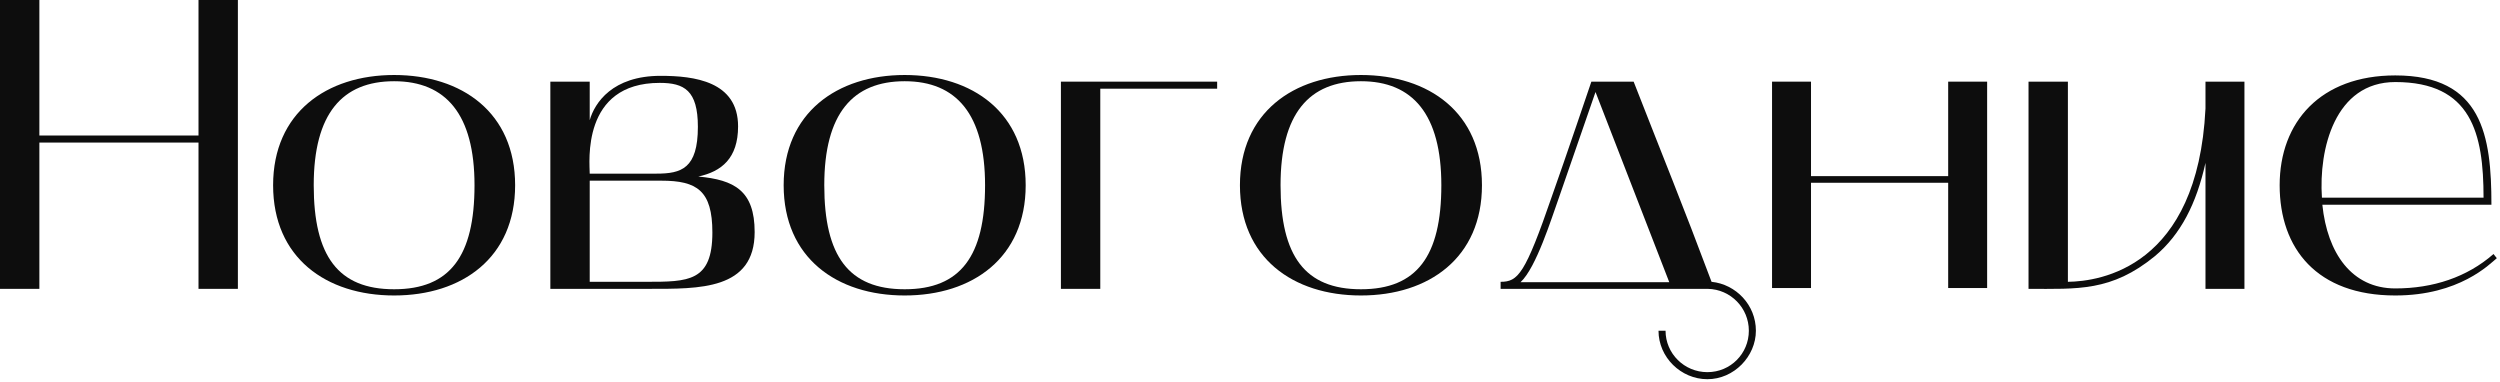
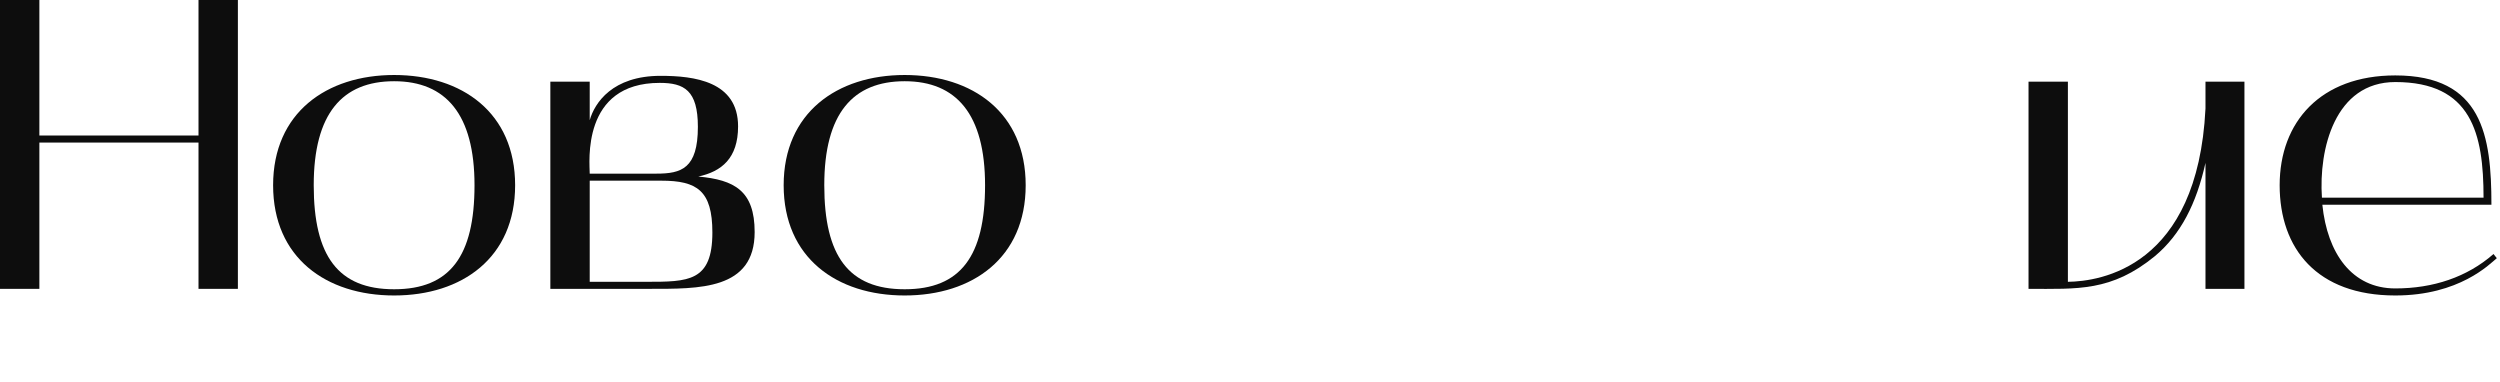
<svg xmlns="http://www.w3.org/2000/svg" width="563" height="86" viewBox="0 0 563 86" fill="none">
  <path d="M8.866 0V30.518H44.704V0H53.57V65.049H44.704V32.105H8.866V65.049H0V0H8.866Z" fill="#0D0D0D" />
  <path d="M88.755 16.891C104.061 16.891 116.007 25.383 116.007 41.716C116.007 58.048 104.061 66.541 88.755 66.541C73.45 66.541 61.504 58.048 61.504 41.716C61.504 25.383 73.543 16.891 88.755 16.891ZM70.65 41.716C70.65 57.675 76.156 65.141 88.755 65.141C101.355 65.141 106.861 57.675 106.861 41.716C106.861 25.757 100.421 18.291 88.755 18.291C77.09 18.291 70.65 25.57 70.65 41.716Z" fill="#0D0D0D" />
  <path d="M132.804 18.385V27.064C133.924 23.144 137.937 17.078 148.763 17.078C156.322 17.078 166.215 18.291 166.215 28.464C166.215 35.65 162.482 38.637 157.255 39.757C165.375 40.503 169.948 42.93 169.948 52.263C169.948 65.328 157.442 65.048 146.149 65.048H123.938V18.385H132.804ZM132.804 39.103H147.829C153.429 39.103 157.162 37.983 157.162 28.557C157.162 20.345 154.082 18.665 148.576 18.665C130.844 18.665 132.804 36.677 132.804 39.103ZM132.804 40.69V63.462H145.496C155.015 63.462 160.428 63.462 160.428 52.356C160.428 42.93 156.975 40.69 148.949 40.69H132.804Z" fill="#0D0D0D" />
  <path d="M203.732 16.891C219.038 16.891 230.984 25.383 230.984 41.716C230.984 58.048 219.038 66.541 203.732 66.541C188.426 66.541 176.48 58.048 176.48 41.716C176.48 25.383 188.52 16.891 203.732 16.891ZM185.627 41.716C185.627 57.675 191.133 65.141 203.732 65.141C216.331 65.141 221.837 57.675 221.837 41.716C221.837 25.757 215.398 18.291 203.732 18.291C192.066 18.291 185.627 25.57 185.627 41.716Z" fill="#0D0D0D" />
-   <path d="M274.102 18.387V19.973H247.784V65.05H238.918V18.387H274.102Z" fill="#0D0D0D" />
-   <path d="M306.486 16.891C321.792 16.891 333.737 25.383 333.737 41.716C333.737 58.048 321.792 66.541 306.486 66.541C291.18 66.541 279.234 58.048 279.234 41.716C279.234 25.383 291.274 16.891 306.486 16.891ZM288.38 41.716C288.38 57.675 293.887 65.141 306.486 65.141C319.085 65.141 324.591 57.675 324.591 41.716C324.591 25.757 318.152 18.291 306.486 18.291C294.82 18.291 288.38 25.57 288.38 41.716Z" fill="#0D0D0D" />
-   <path d="M337.938 63.464C341.857 63.464 343.444 61.784 349.51 44.145C352.31 36.306 358.376 18.387 358.376 18.387H367.896C374.708 35.839 378.908 46.012 385.441 63.464C390.947 64.024 395.427 68.69 395.427 74.476C395.427 80.263 390.481 85.396 384.508 85.396C378.535 85.396 373.495 80.449 373.495 74.476H375.082C375.082 79.609 379.281 83.809 384.508 83.809C389.734 83.809 393.84 79.609 393.84 74.476C393.84 69.343 389.734 65.144 384.601 65.05H337.938V63.464ZM342.417 63.557H375.922L359.309 20.72C356.603 28.559 353.523 37.425 351.003 44.705C349.417 49.091 345.964 60.291 342.417 63.557Z" fill="#0D0D0D" />
-   <path d="M407.839 18.387V39.665H438.73V18.387H447.503V64.864H438.73V41.159H407.839V64.864H399.066V18.387H407.839Z" fill="#0D0D0D" />
  <path d="M456.824 18.387H465.69V63.464C472.97 63.37 494.902 60.197 496.675 24.453V18.387H505.448V65.05H496.675V36.679C494.622 45.918 491.075 52.824 485.289 57.678C475.49 65.704 467.837 65.05 456.824 65.05V18.387Z" fill="#0D0D0D" />
  <path d="M513.379 41.716C513.379 27.437 522.618 16.984 539.417 16.984C559.016 16.984 561.069 30.517 561.069 46.102H522.992C524.112 57.022 529.618 64.954 539.417 64.954C547.91 64.954 555.563 62.435 561.536 57.208L562.282 58.142C560.696 59.448 553.883 66.541 539.417 66.541C521.778 66.541 513.379 55.995 513.379 41.716ZM522.898 44.516H559.296C559.296 30.05 556.589 18.478 539.417 18.478C525.791 18.478 522.152 33.597 522.898 44.516Z" fill="#0D0D0D" />
</svg>